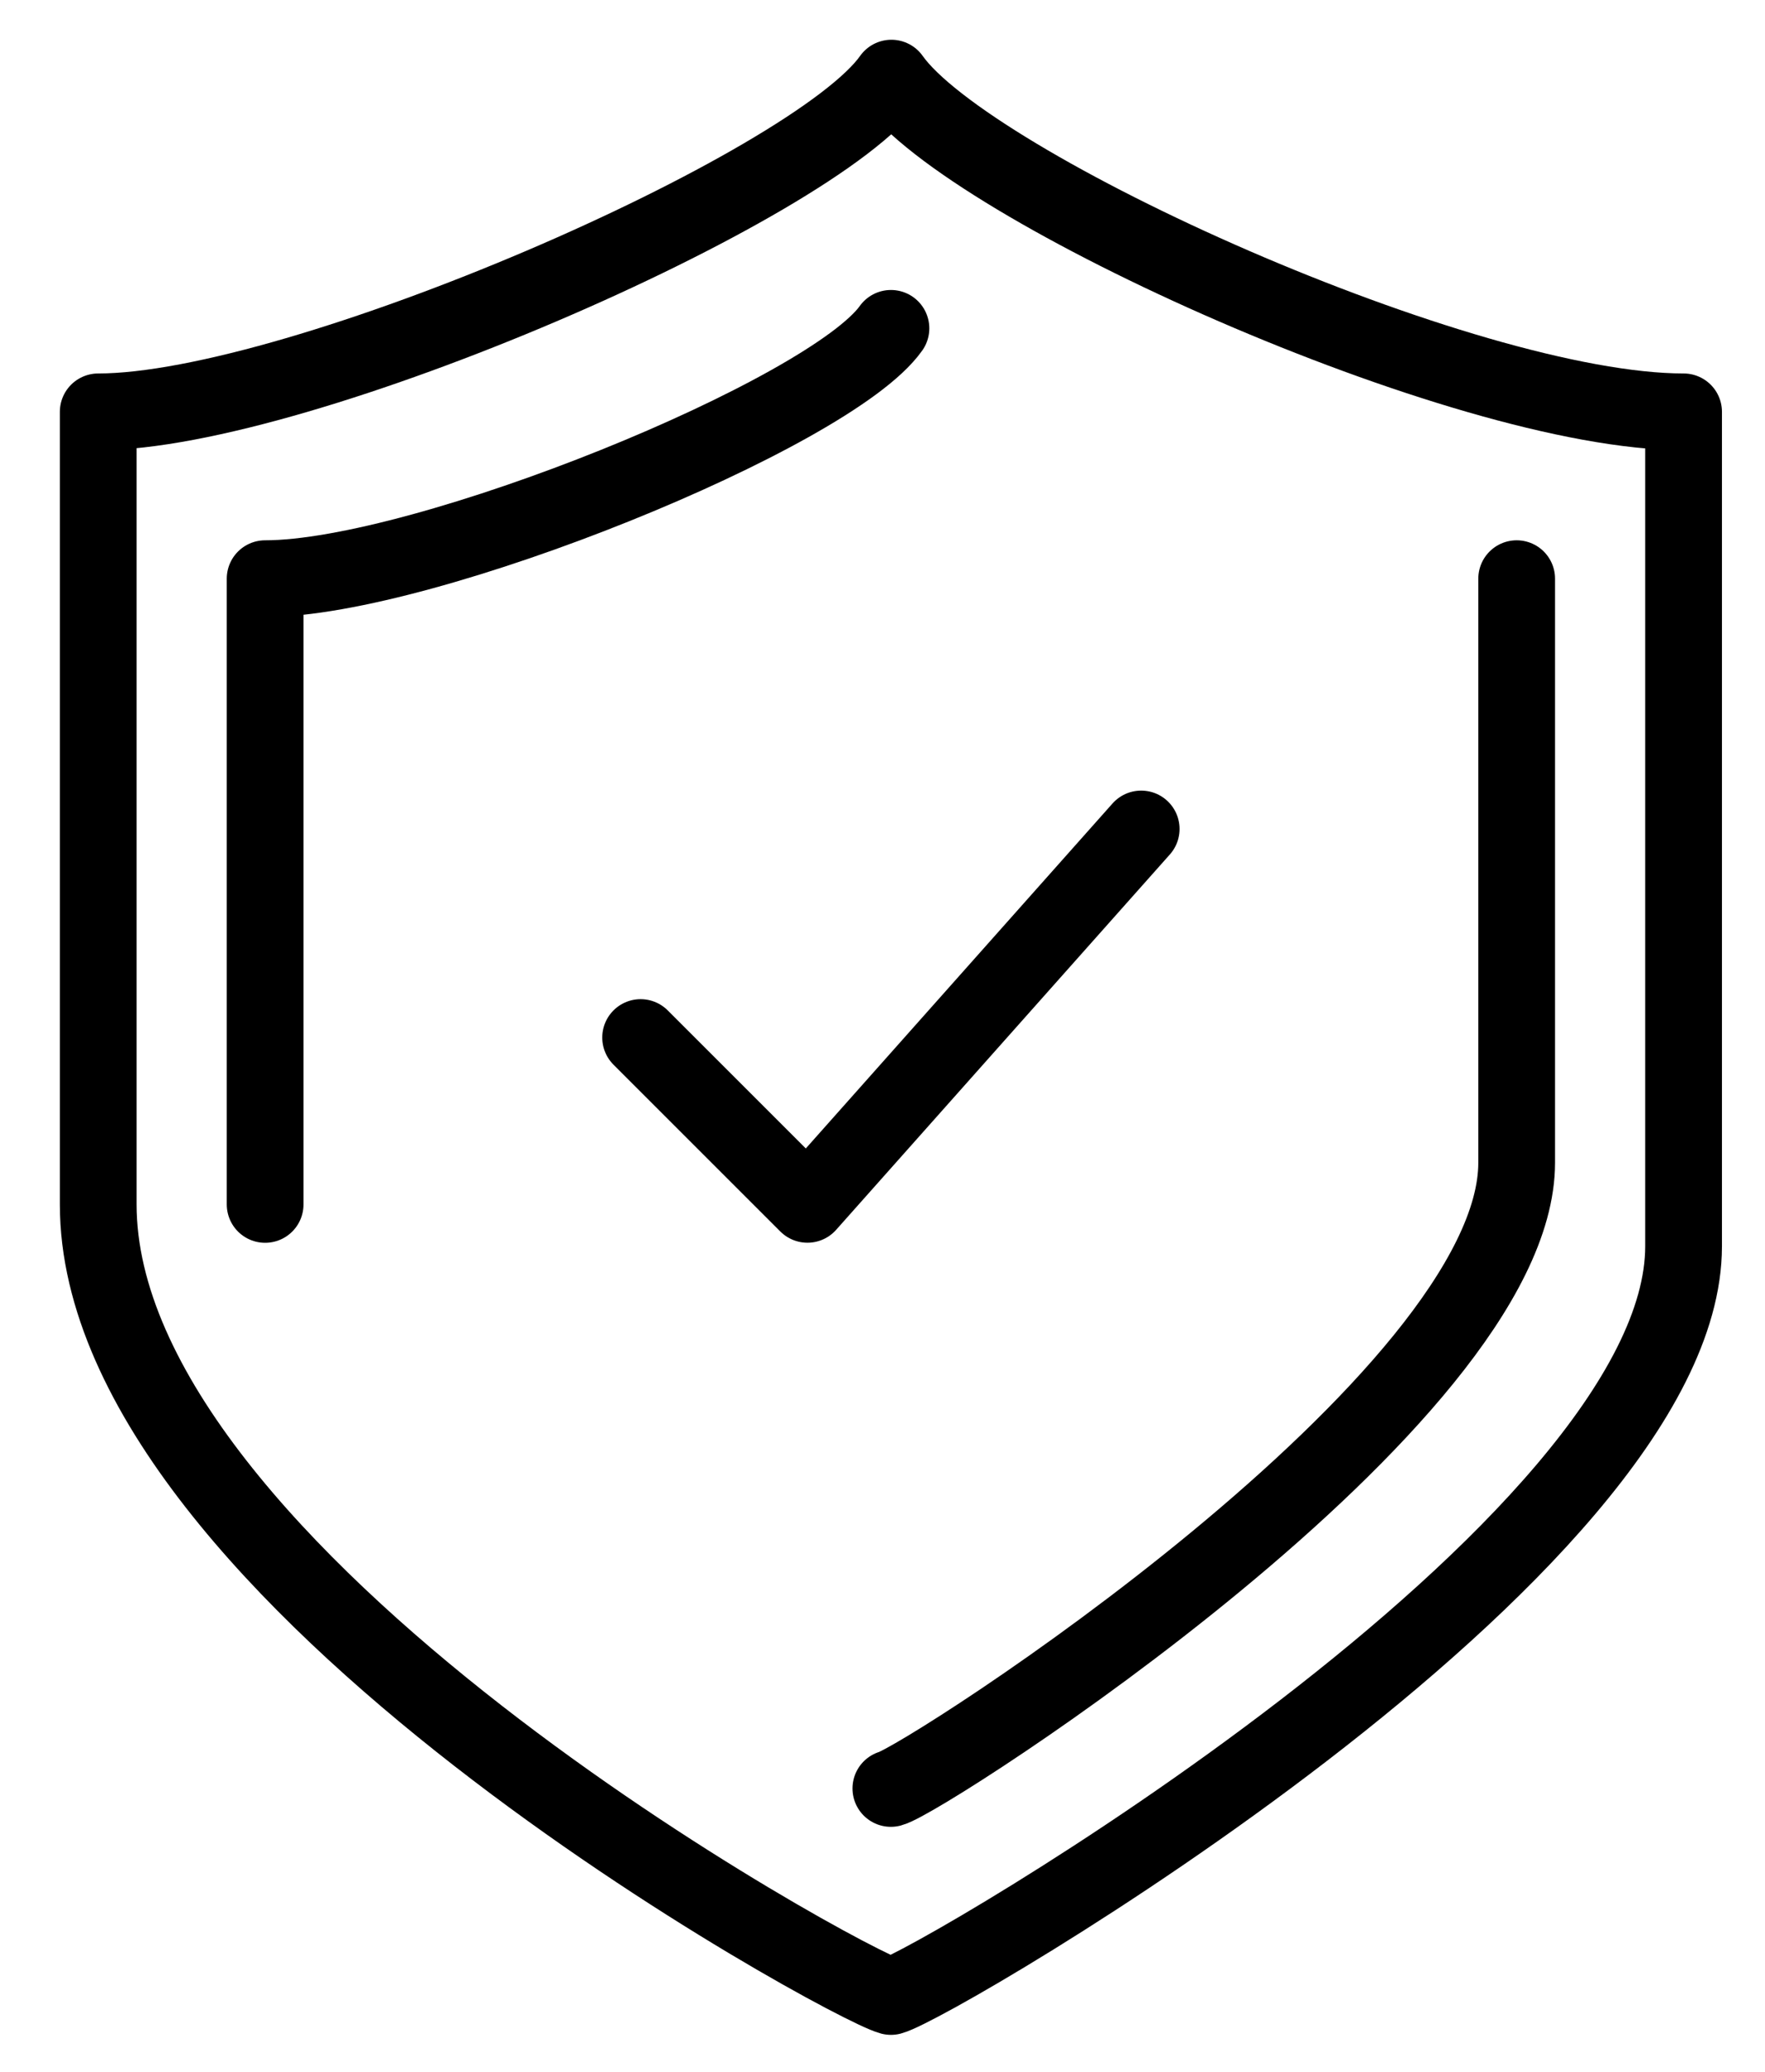
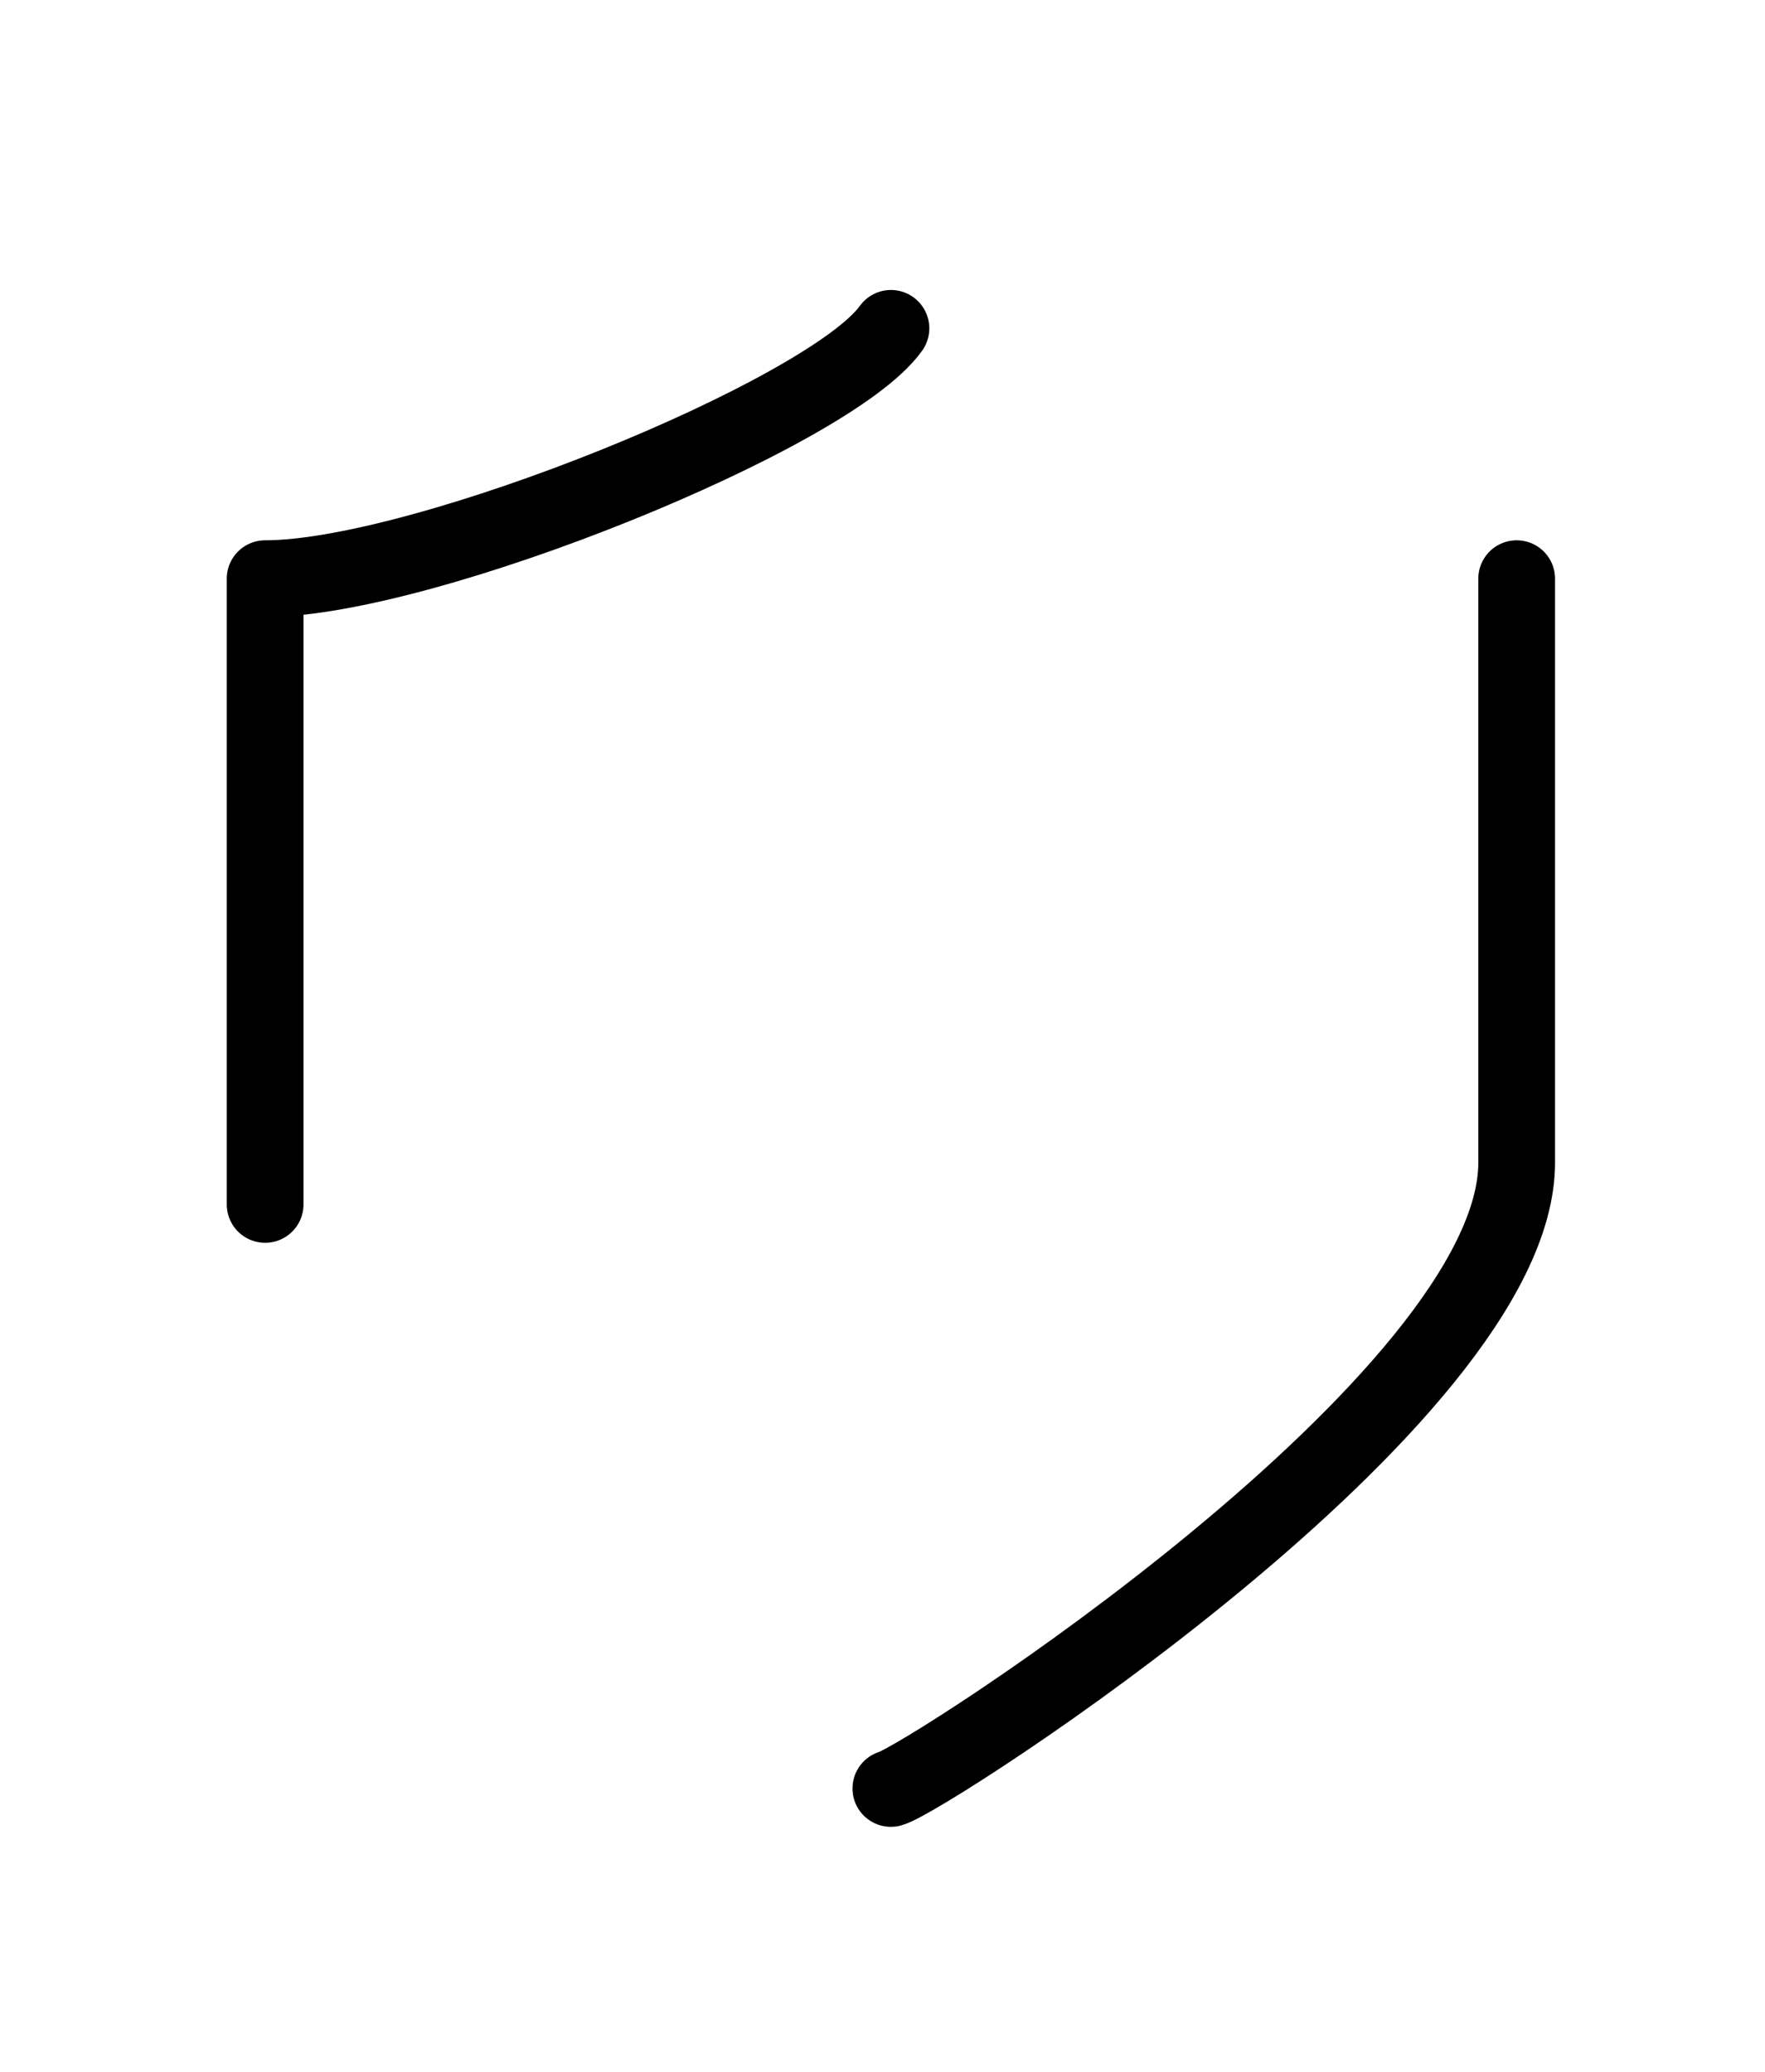
<svg xmlns="http://www.w3.org/2000/svg" width="23" height="27" viewBox="0 0 23 27" fill="none">
-   <path d="M11.616 1.018C10.611 2.444 3.91 5.367 1.28 5.367C1.28 10.114 1.28 11.61 1.28 15.696C1.28 20.552 11.035 25.865 11.61 26.018C12.184 25.865 21.939 20.181 21.939 16.24C21.939 12.154 21.939 10.114 21.939 5.367C19.07 5.367 12.619 2.444 11.616 1.018Z" stroke="black" stroke-miterlimit="10" stroke-linecap="round" stroke-linejoin="round" />
  <path d="M11.609 23.307C12.062 23.186 19.764 18.237 19.764 15.152C19.764 11.955 19.764 11.256 19.764 7.541" stroke="black" stroke-miterlimit="10" stroke-linecap="round" stroke-linejoin="round" />
  <path d="M11.61 4.279C10.817 5.395 5.531 7.541 3.455 7.541C3.455 11.256 3.455 12.499 3.455 15.696" stroke="black" stroke-miterlimit="10" stroke-linecap="round" stroke-linejoin="round" />
-   <path d="M8.348 13.521L10.522 15.695L14.871 10.803" stroke="black" stroke-miterlimit="10" stroke-linecap="round" stroke-linejoin="round" />
</svg>